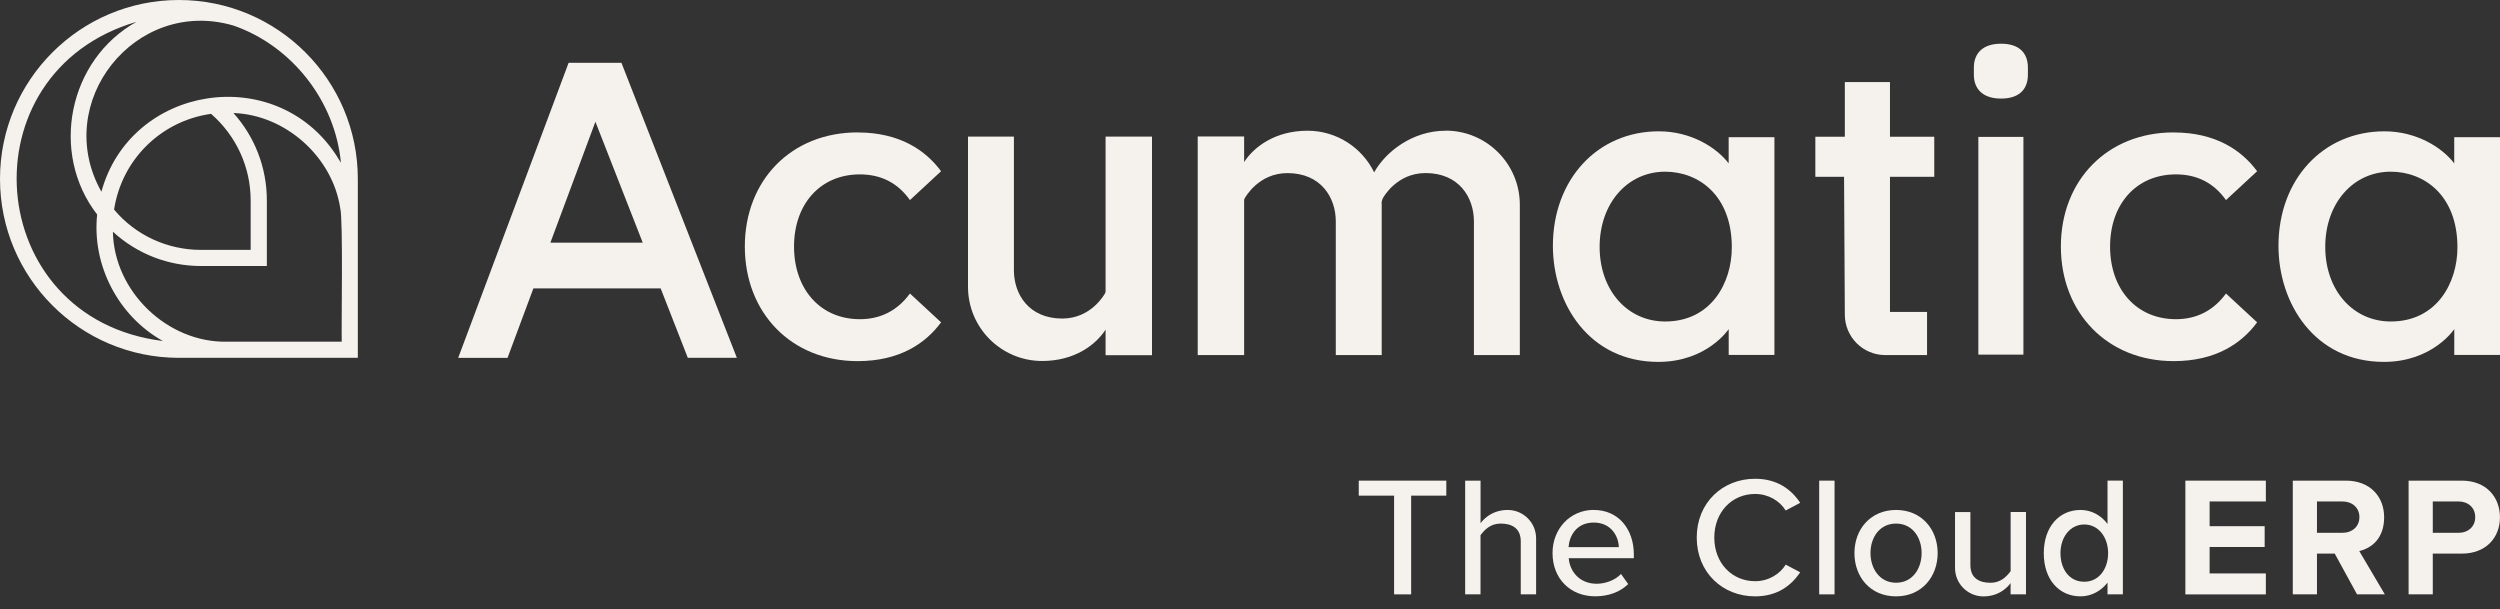
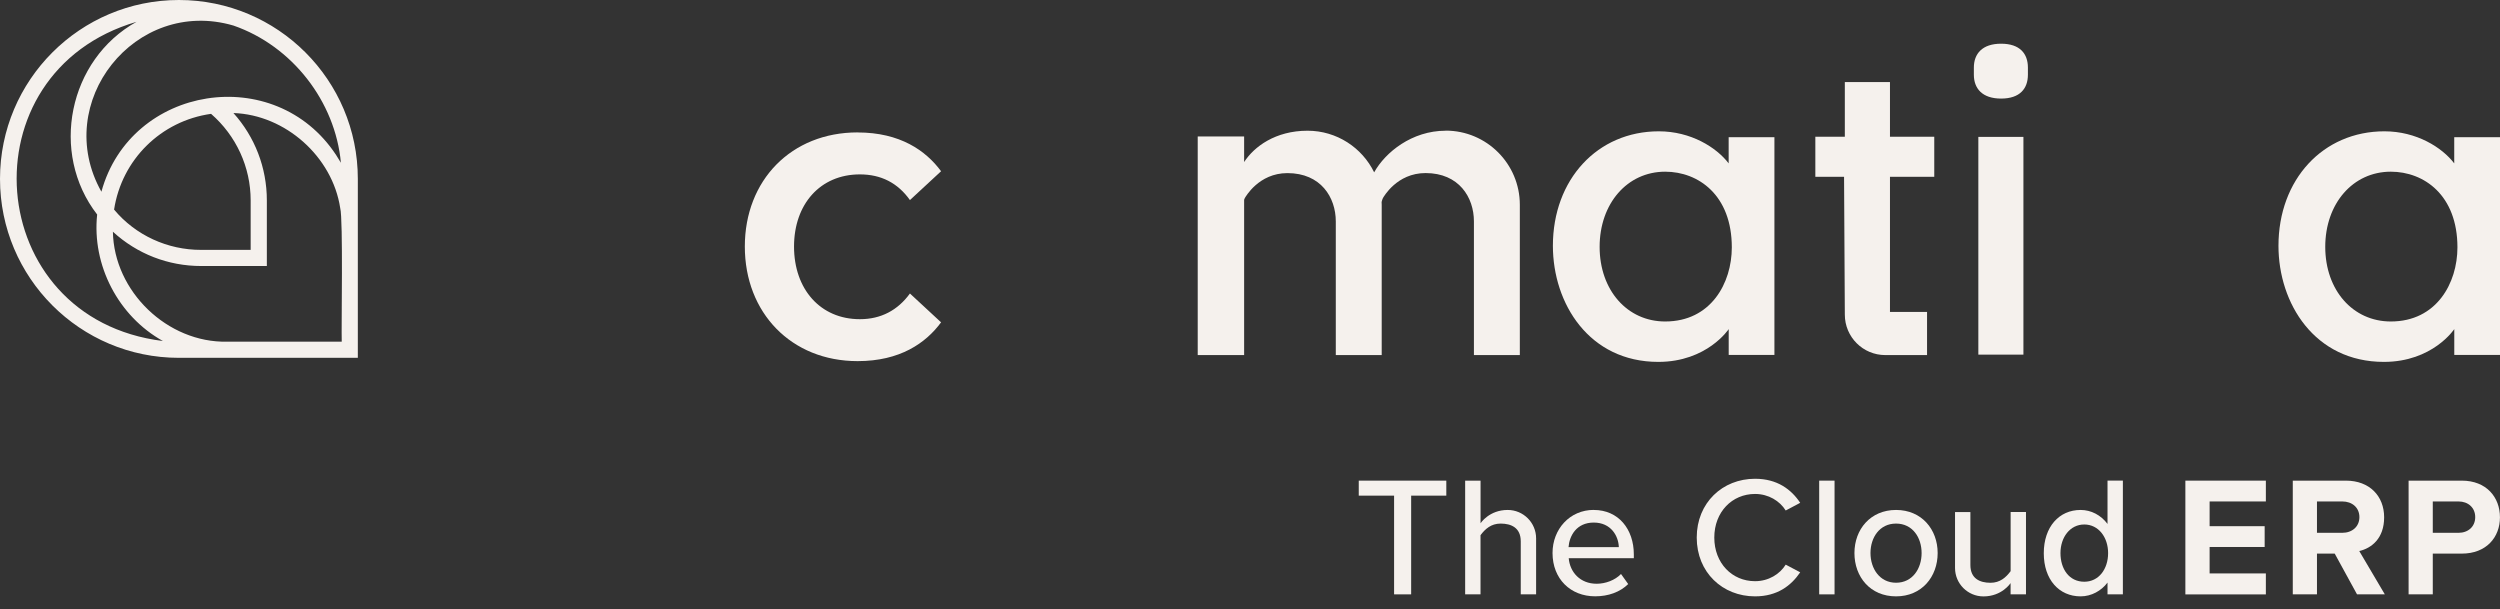
<svg xmlns="http://www.w3.org/2000/svg" fill="none" viewBox="0 0 160 39" height="39" width="160">
  <rect x="0" y="0" width="160" height="39" fill="#333333" stroke="none" />
-   <path fill="#F5F1ED" d="M39.771 4.018L47.16 22.901H44.02L42.308 18.523L42.282 18.456H34.138L32.482 22.904H29.324L36.391 4.021H39.774L39.771 4.018ZM41.135 15.53L38.226 8.1L38.106 7.793L35.288 15.36L35.227 15.53H41.135Z" />
-   <path fill="#F5F1ED" d="M73.728 22.731V8.741H70.757V18.681L70.716 18.784C70.675 18.848 69.833 20.387 67.986 20.387C65.847 20.387 64.89 18.834 64.89 17.294V8.741H61.952V18.357C61.952 20.979 64.077 23.103 66.699 23.103C68.762 23.103 70.122 22.079 70.757 21.098V22.734H73.728V22.731Z" />
  <path fill="#F5F1ED" d="M54.888 8.477C57.601 8.477 59.248 9.633 60.229 10.959L58.236 12.805C57.458 11.708 56.389 11.161 55.032 11.161C52.492 11.161 50.818 13.066 50.818 15.781C50.818 18.497 52.492 20.428 55.032 20.428C56.389 20.428 57.458 19.852 58.236 18.784L60.229 20.63C59.248 21.959 57.601 23.112 54.888 23.112C50.645 23.112 47.669 20.022 47.669 15.778C47.669 11.535 50.642 8.474 54.888 8.474V8.477Z" />
  <path fill="#F5F1ED" d="M129.499 8.761H126.614V22.696H129.499V8.761Z" />
  <path fill="#F5F1ED" d="M126.327 4.782V4.325C126.327 3.441 126.863 2.797 128.071 2.797C129.28 2.797 129.786 3.441 129.786 4.325V4.782C129.786 5.665 129.277 6.309 128.071 6.309C126.866 6.309 126.327 5.665 126.327 4.782Z" />
  <path fill="#F5F1ED" d="M120.955 5.253H118.069V8.752H116.182V11.316H118.02L118.069 20.136C118.069 21.567 119.228 22.725 120.659 22.725H123.331V19.963H120.958V11.316H123.793V8.752H120.958V5.253H120.955Z" />
  <path fill="#F5F1ED" d="M110.634 8.779V10.456C109.852 9.431 108.214 8.404 106.165 8.404C102.235 8.404 99.385 11.486 99.385 15.732C99.385 19.425 101.703 23.161 106.133 23.161C109.255 23.161 110.637 21.063 110.637 21.063V22.717H113.563V8.779H110.637H110.634ZM106.572 20.575C104.14 20.575 102.376 18.567 102.376 15.799C102.376 13.031 104.14 10.988 106.572 10.988C108.694 10.988 110.836 12.486 110.836 15.831C110.836 18.116 109.501 20.575 106.572 20.575Z" />
  <path fill="#F5F1ED" d="M157.071 8.779V10.456C156.29 9.431 154.651 8.404 152.602 8.404C148.672 8.404 145.822 11.486 145.822 15.732C145.822 19.425 148.14 23.161 152.57 23.161C155.693 23.161 157.074 21.063 157.074 21.063V22.717H160V8.779H157.074H157.071ZM153.012 20.575C150.58 20.575 148.816 18.567 148.816 15.799C148.816 13.031 150.58 10.988 153.012 10.988C155.134 10.988 157.276 12.486 157.276 15.831C157.276 18.116 155.941 20.575 153.012 20.575Z" />
-   <path fill="#F5F1ED" d="M139.115 8.477C141.828 8.477 143.475 9.633 144.456 10.959L142.463 12.805C141.684 11.708 140.616 11.161 139.259 11.161C136.719 11.161 135.045 13.066 135.045 15.781C135.045 18.497 136.719 20.428 139.259 20.428C140.616 20.428 141.684 19.852 142.463 18.784L144.456 20.63C143.475 21.959 141.828 23.112 139.115 23.112C134.872 23.112 131.896 20.022 131.896 15.778C131.896 11.535 134.869 8.474 139.115 8.474V8.477Z" />
  <path fill="#F5F1ED" d="M92.523 8.366C90.363 8.366 88.66 9.745 87.946 11.029C87.174 9.452 85.555 8.366 83.683 8.366C81.62 8.366 80.259 9.39 79.624 10.371V8.735H76.654V22.726H79.624V12.785L79.665 12.682C79.706 12.618 80.549 11.079 82.395 11.079C84.534 11.079 85.491 12.633 85.491 14.172V22.726H88.429V13.11C88.429 13.048 88.429 12.987 88.423 12.925L88.464 12.782L88.505 12.68C88.546 12.615 89.389 11.076 91.236 11.076C93.375 11.076 94.331 12.63 94.331 14.169V22.723H97.269V13.107C97.269 10.485 95.145 8.36 92.523 8.36V8.366Z" />
  <path fill="#F5F1ED" d="M89.222 38.039V31.721H86.96V30.761H92.564V31.721H90.314V38.039H89.222Z" />
  <path fill="#F5F1ED" d="M102.001 32.637C103.584 32.637 104.565 33.869 104.565 35.484V35.724H100.398C100.474 36.619 101.129 37.36 102.186 37.36C102.742 37.36 103.353 37.14 103.745 36.736L104.205 37.38C103.681 37.892 102.941 38.164 102.089 38.164C100.518 38.164 99.362 37.053 99.362 35.393C99.362 33.866 100.465 32.634 102.001 32.634V32.637ZM100.386 35.016H103.605C103.584 34.316 103.113 33.444 102.001 33.444C100.889 33.444 100.441 34.296 100.386 35.016Z" />
  <path fill="#F5F1ED" d="M108.591 34.404C108.591 32.169 110.25 30.641 112.322 30.641C113.75 30.641 114.646 31.329 115.213 32.18L114.286 32.672C113.905 32.06 113.183 31.613 112.322 31.613C110.85 31.613 109.715 32.769 109.715 34.404C109.715 36.04 110.85 37.196 112.322 37.196C113.186 37.196 113.905 36.748 114.286 36.137L115.213 36.628C114.634 37.48 113.75 38.167 112.322 38.167C110.25 38.167 108.591 36.64 108.591 34.404Z" />
  <path fill="#F5F1ED" d="M116.428 38.039V30.761H117.411V38.039H116.428Z" />
  <path fill="#F5F1ED" d="M118.684 35.396C118.684 33.88 119.708 32.637 121.347 32.637C122.986 32.637 124.01 33.88 124.01 35.396C124.01 36.912 122.994 38.167 121.347 38.167C119.699 38.167 118.684 36.924 118.684 35.396ZM122.983 35.396C122.983 34.404 122.403 33.509 121.347 33.509C120.29 33.509 119.711 34.404 119.711 35.396C119.711 36.388 120.299 37.295 121.347 37.295C122.394 37.295 122.983 36.4 122.983 35.396Z" />
  <path fill="#F5F1ED" d="M128.677 38.039V37.319C128.677 37.319 128.13 38.17 126.942 38.17C125.938 38.17 125.122 37.357 125.122 36.35V32.771H126.105V36.163C126.105 37.035 126.717 37.298 127.393 37.298C128.004 37.298 128.385 36.95 128.68 36.555V32.768H129.663V38.039H128.68H128.677Z" />
  <path fill="#F5F1ED" d="M139.864 38.039V30.761H145.015V32.093H141.415V33.676H144.938V35.007H141.415V36.699H145.015V38.042H139.864V38.039Z" />
  <path fill="#F5F1ED" d="M150.85 38.039L149.422 35.431H148.286V38.039H146.738V30.761H150.141C151.657 30.761 152.585 31.753 152.585 33.108C152.585 34.463 151.777 35.083 150.993 35.267L152.629 38.039H150.85ZM149.91 32.093H148.286V34.1H149.91C150.531 34.1 151.002 33.708 151.002 33.096C151.002 32.485 150.534 32.093 149.91 32.093Z" />
  <path fill="#F5F1ED" d="M154.15 38.039V30.761H157.554C159.137 30.761 159.997 31.829 159.997 33.108C159.997 34.387 159.125 35.431 157.554 35.431H155.698V38.039H154.15ZM157.346 32.093H155.698V34.1H157.346C157.957 34.1 158.414 33.708 158.414 33.096C158.414 32.485 157.955 32.093 157.346 32.093Z" />
  <path fill="#F5F1ED" d="M94.756 30.761V33.488C94.756 33.488 95.303 32.637 96.491 32.637C97.495 32.637 98.311 33.45 98.311 34.457V38.036H97.328V34.644C97.328 33.772 96.716 33.509 96.04 33.509C95.429 33.509 95.048 33.857 94.753 34.252V38.039H93.77V30.761H94.753H94.756Z" />
  <path fill="#F5F1ED" d="M134.881 30.761V33.532C134.457 32.965 133.833 32.637 133.157 32.637C131.782 32.637 130.802 33.717 130.802 35.408C130.802 37.099 131.785 38.167 133.157 38.167C133.857 38.167 134.489 37.807 134.881 37.284V38.036H135.864V30.758H134.881V30.761ZM133.394 37.231C132.423 37.231 131.87 36.412 131.87 35.399C131.87 34.387 132.481 33.567 133.394 33.567C134.307 33.567 134.919 34.387 134.919 35.399C134.919 36.412 134.328 37.231 133.394 37.231Z" />
  <path fill="#F5F1ED" d="M11.45 0C8.29 0 5.425 1.282 3.354 3.354C1.282 5.425 0 8.287 0 11.45C0 17.774 5.127 22.901 11.45 22.901H22.901V11.45C22.901 5.127 17.774 0 11.45 0ZM14.942 1.636C18.693 2.935 21.458 6.49 21.818 10.418C21.722 10.251 21.616 10.093 21.514 9.926C17.605 3.968 8.36 5.443 6.49 12.27C3.28 6.561 8.659 -0.205 14.942 1.636ZM16.042 12.823V15.992H12.873C10.734 15.998 8.679 15.065 7.301 13.414C7.793 10.213 10.3 7.737 13.508 7.286C15.111 8.679 16.042 10.69 16.042 12.82V12.823ZM8.744 1.393C4.381 3.81 3.163 9.788 6.218 13.73C5.873 16.972 7.573 20.238 10.426 21.824C-1.138 20.405 -2.323 4.624 8.747 1.393H8.744ZM21.868 21.868H14.541C10.716 21.95 7.292 18.652 7.225 14.83C8.773 16.25 10.763 17.025 12.876 17.025H17.078V12.823C17.078 10.734 16.311 8.758 14.939 7.234C18.269 7.345 21.277 10.034 21.774 13.32C21.968 14.008 21.839 21.005 21.871 21.868H21.868Z" />
</svg>